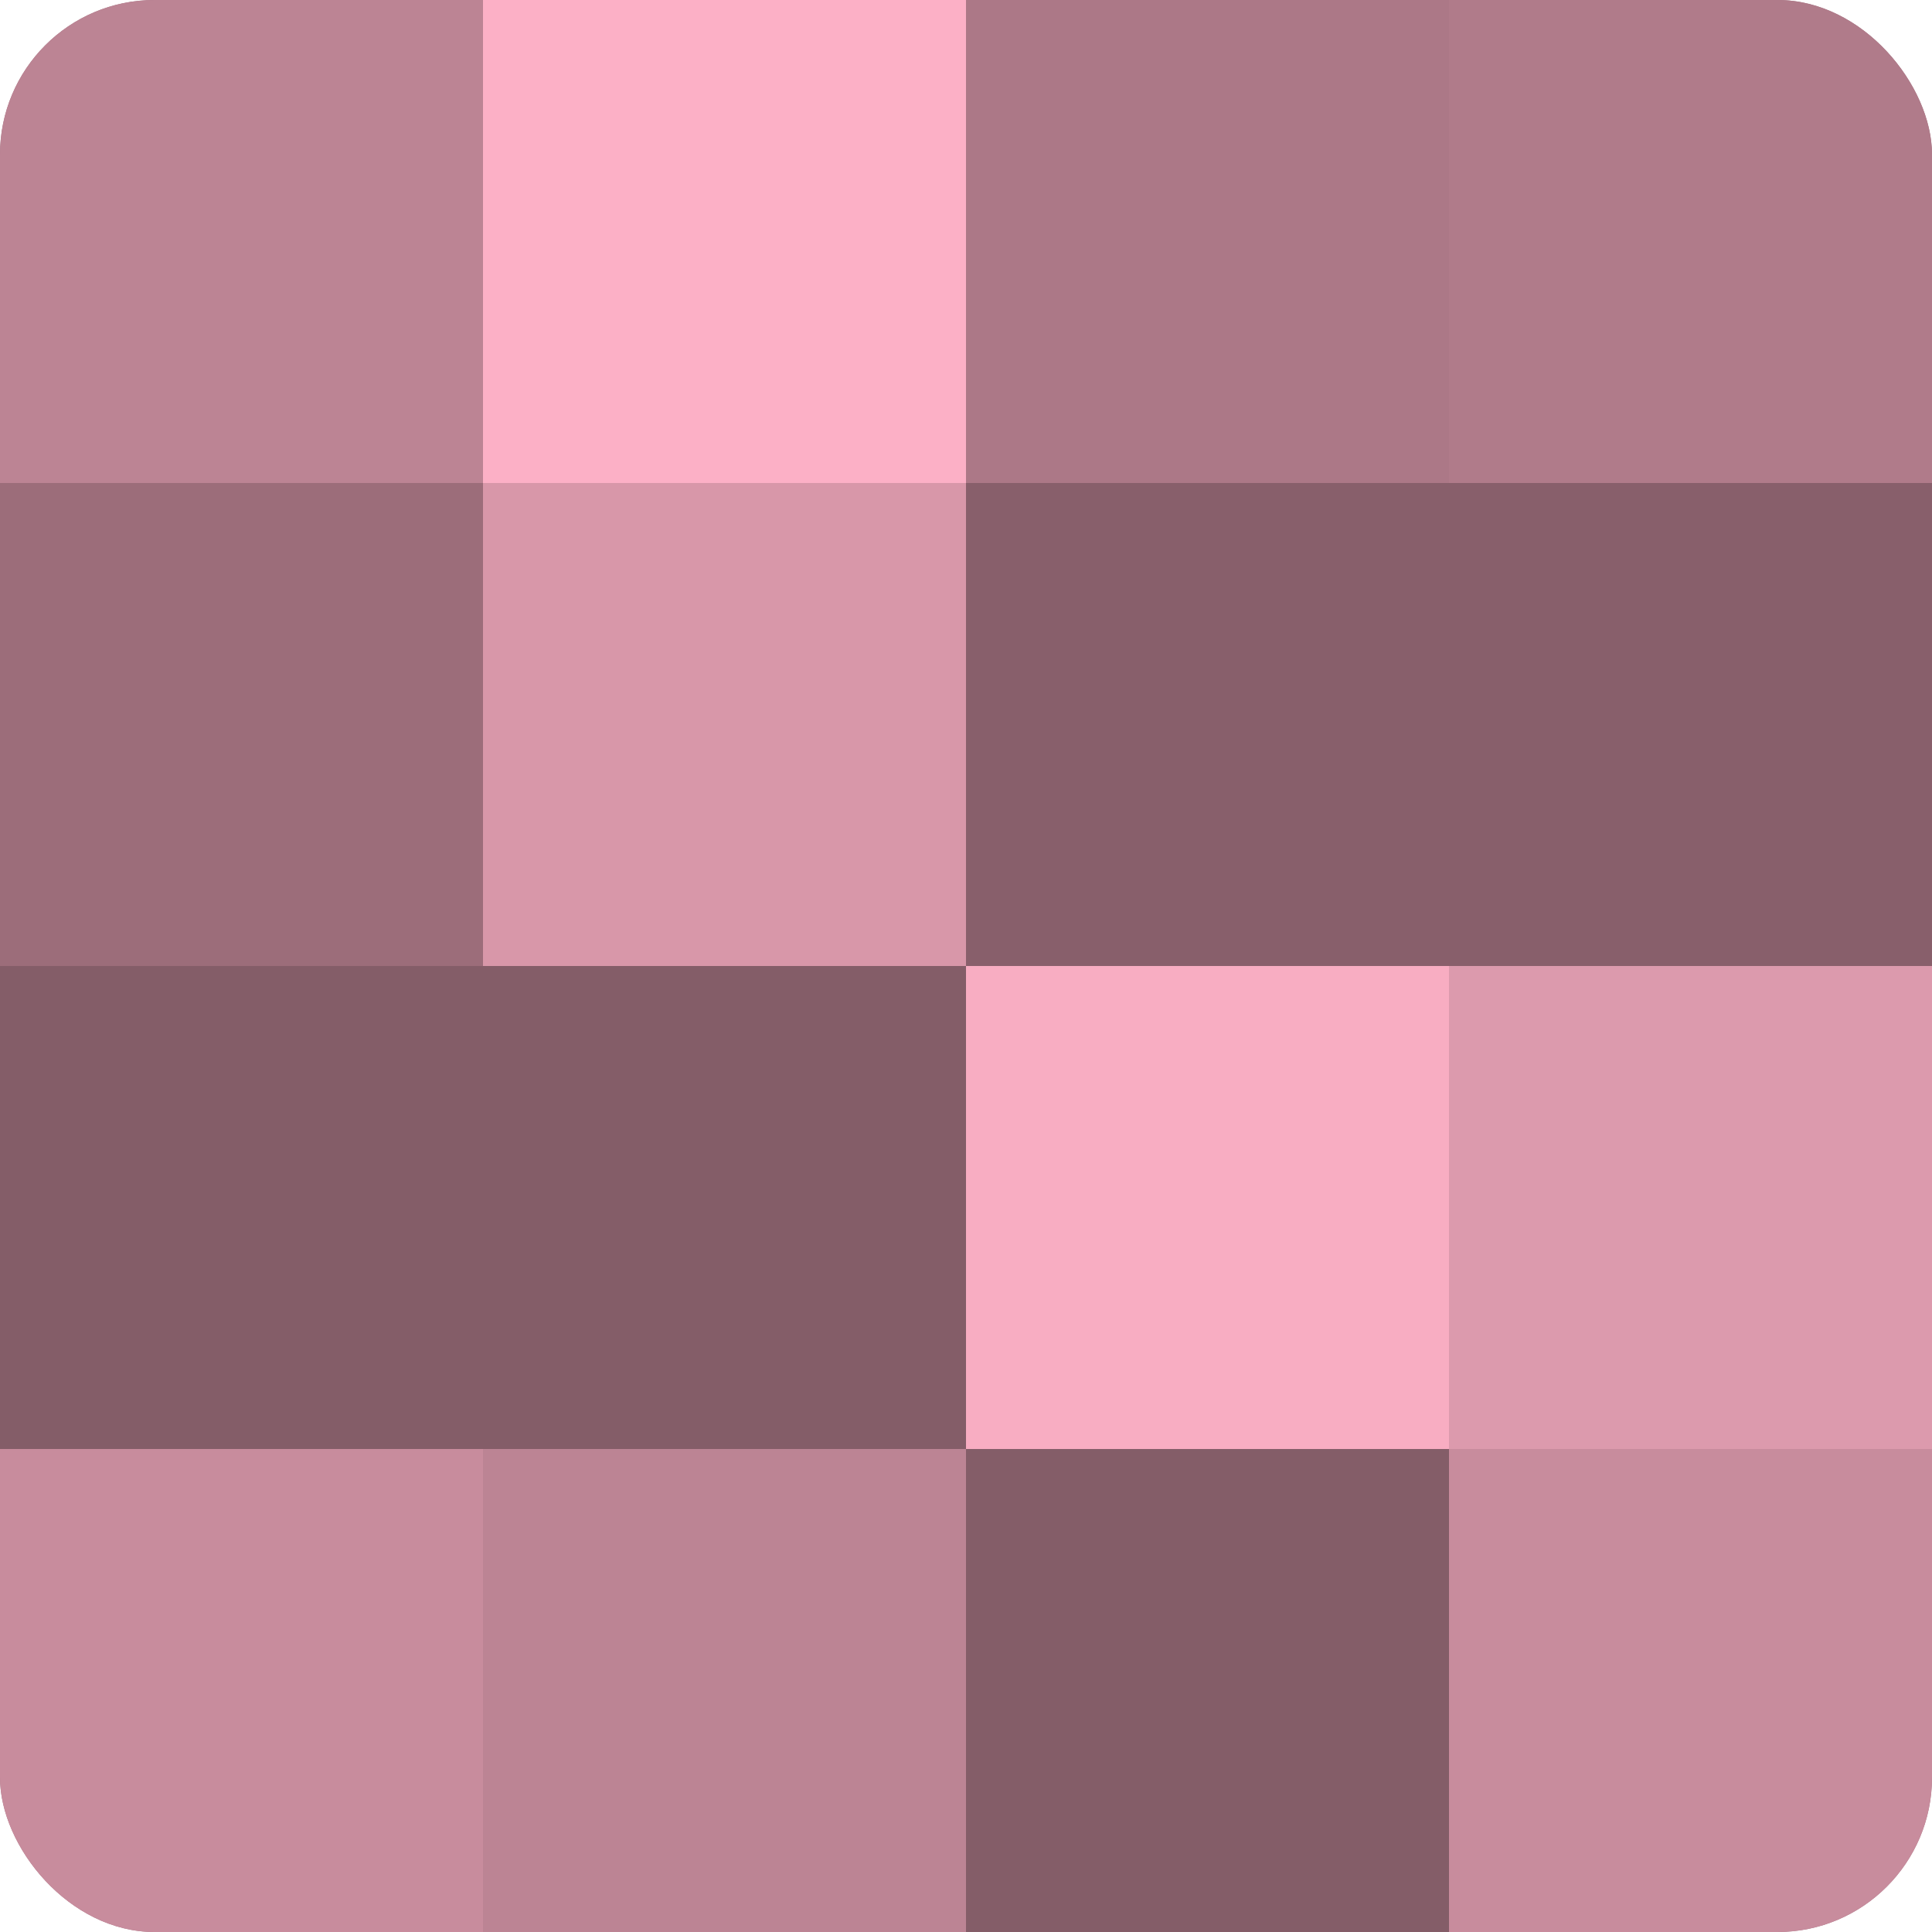
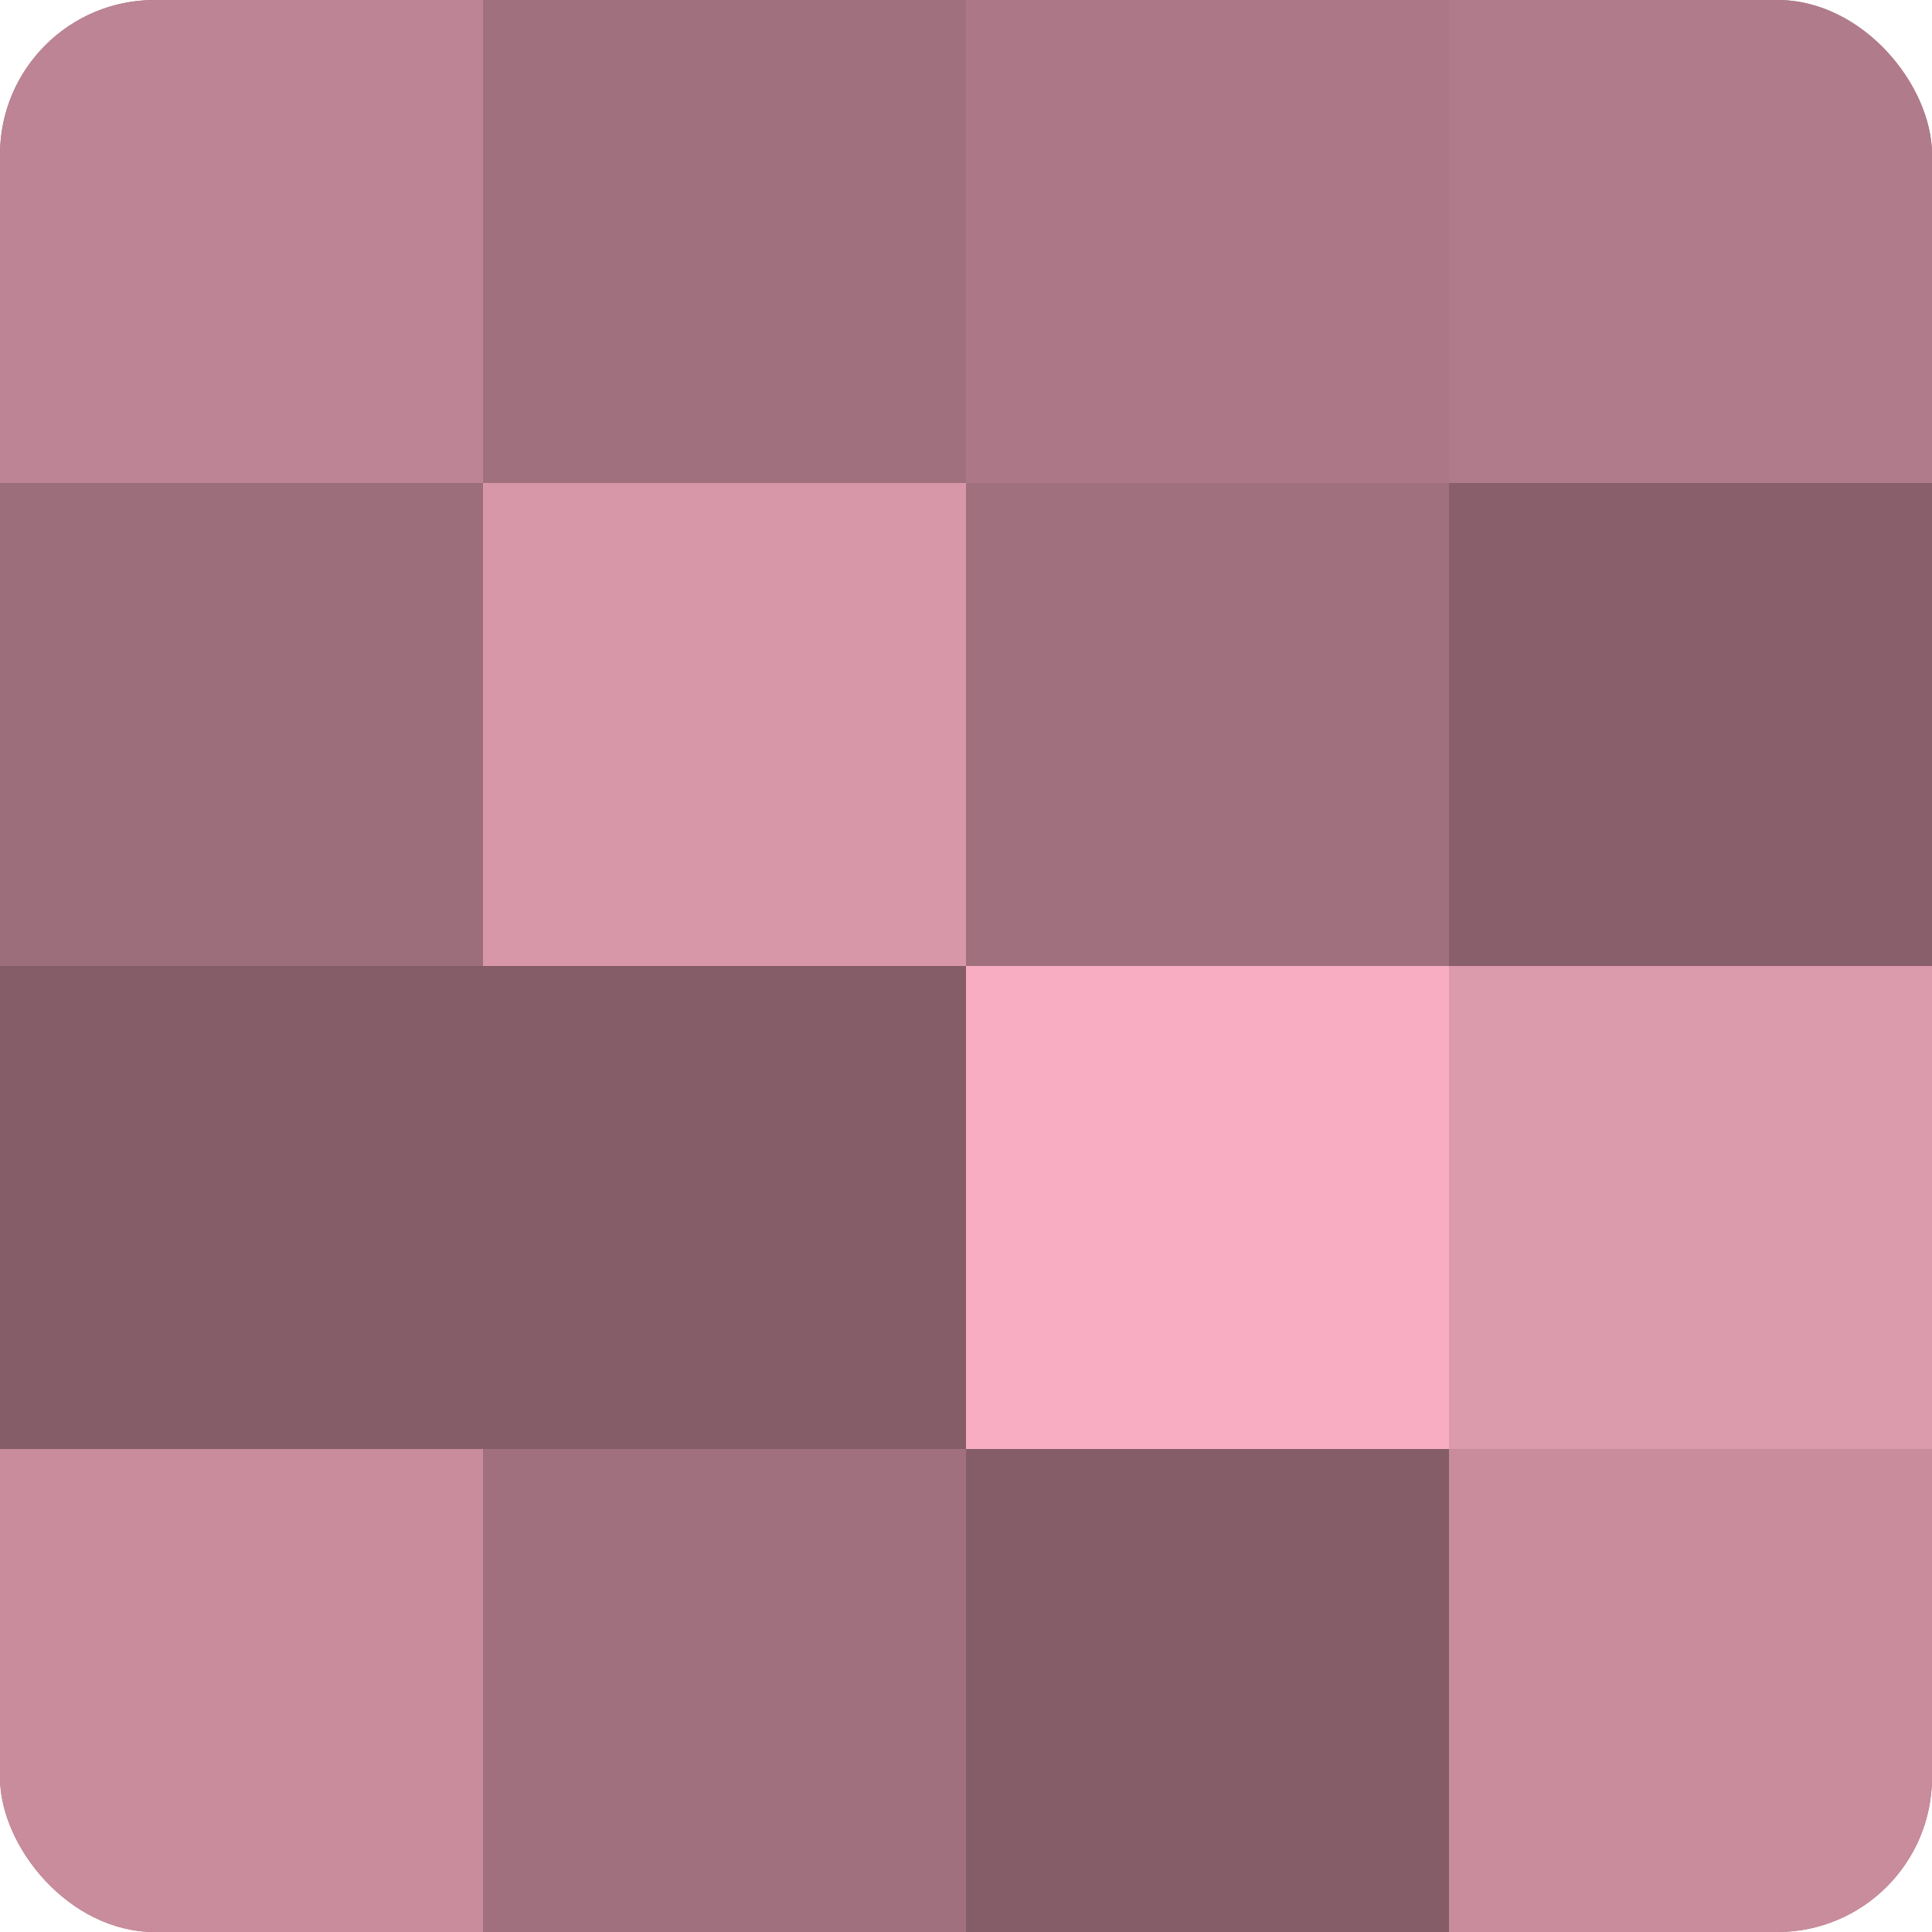
<svg xmlns="http://www.w3.org/2000/svg" width="60" height="60" viewBox="0 0 100 100" preserveAspectRatio="xMidYMid meet">
  <defs>
    <clipPath id="c" width="100" height="100">
      <rect width="100" height="100" rx="8" ry="8" />
    </clipPath>
  </defs>
  <g clip-path="url(#c)">
    <rect width="100" height="100" fill="#a0707e" />
    <rect width="25" height="25" fill="#bc8494" />
    <rect y="25" width="25" height="25" fill="#9c6d7a" />
    <rect y="50" width="25" height="25" fill="#845d68" />
    <rect y="75" width="25" height="25" fill="#c88c9d" />
-     <rect x="25" width="25" height="25" fill="#fcb0c6" />
    <rect x="25" y="25" width="25" height="25" fill="#d897a9" />
    <rect x="25" y="50" width="25" height="25" fill="#845d68" />
-     <rect x="25" y="75" width="25" height="25" fill="#bc8494" />
    <rect x="50" width="25" height="25" fill="#ac7887" />
-     <rect x="50" y="25" width="25" height="25" fill="#885f6b" />
    <rect x="50" y="50" width="25" height="25" fill="#f8adc2" />
    <rect x="50" y="75" width="25" height="25" fill="#845d68" />
    <rect x="75" width="25" height="25" fill="#b07b8a" />
    <rect x="75" y="25" width="25" height="25" fill="#885f6b" />
    <rect x="75" y="50" width="25" height="25" fill="#dc9aad" />
    <rect x="75" y="75" width="25" height="25" fill="#c88c9d" />
  </g>
</svg>